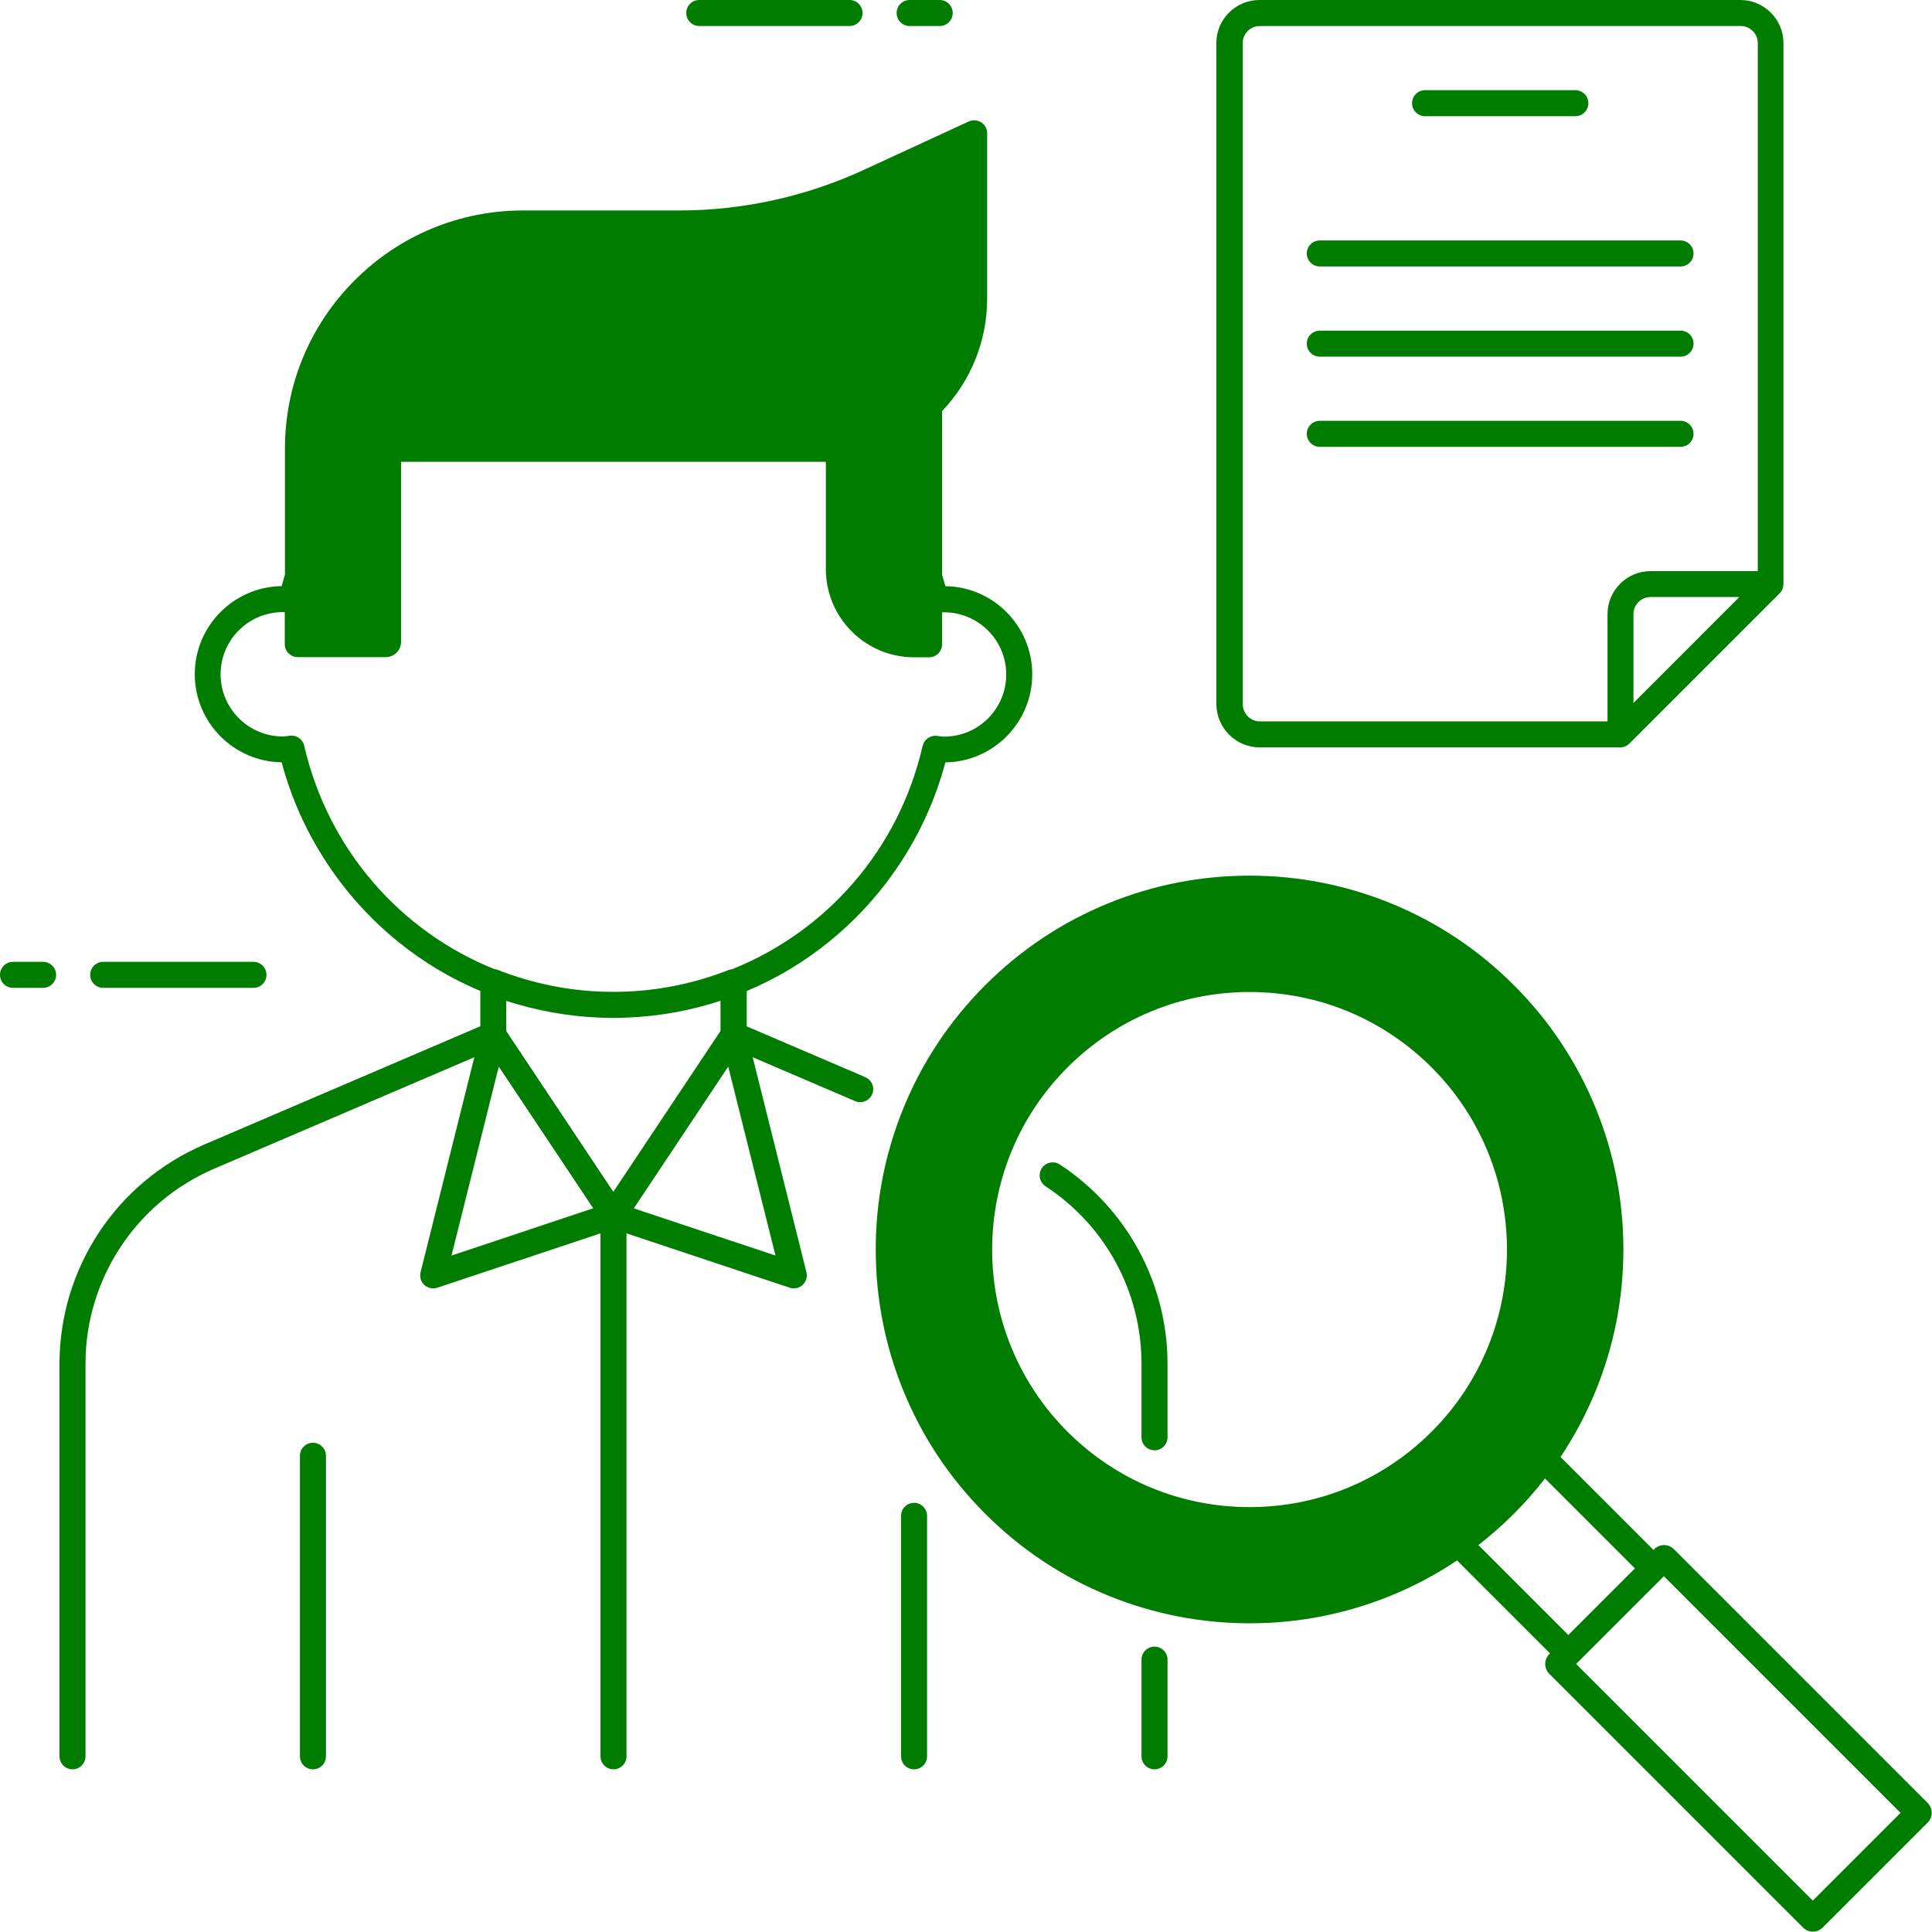
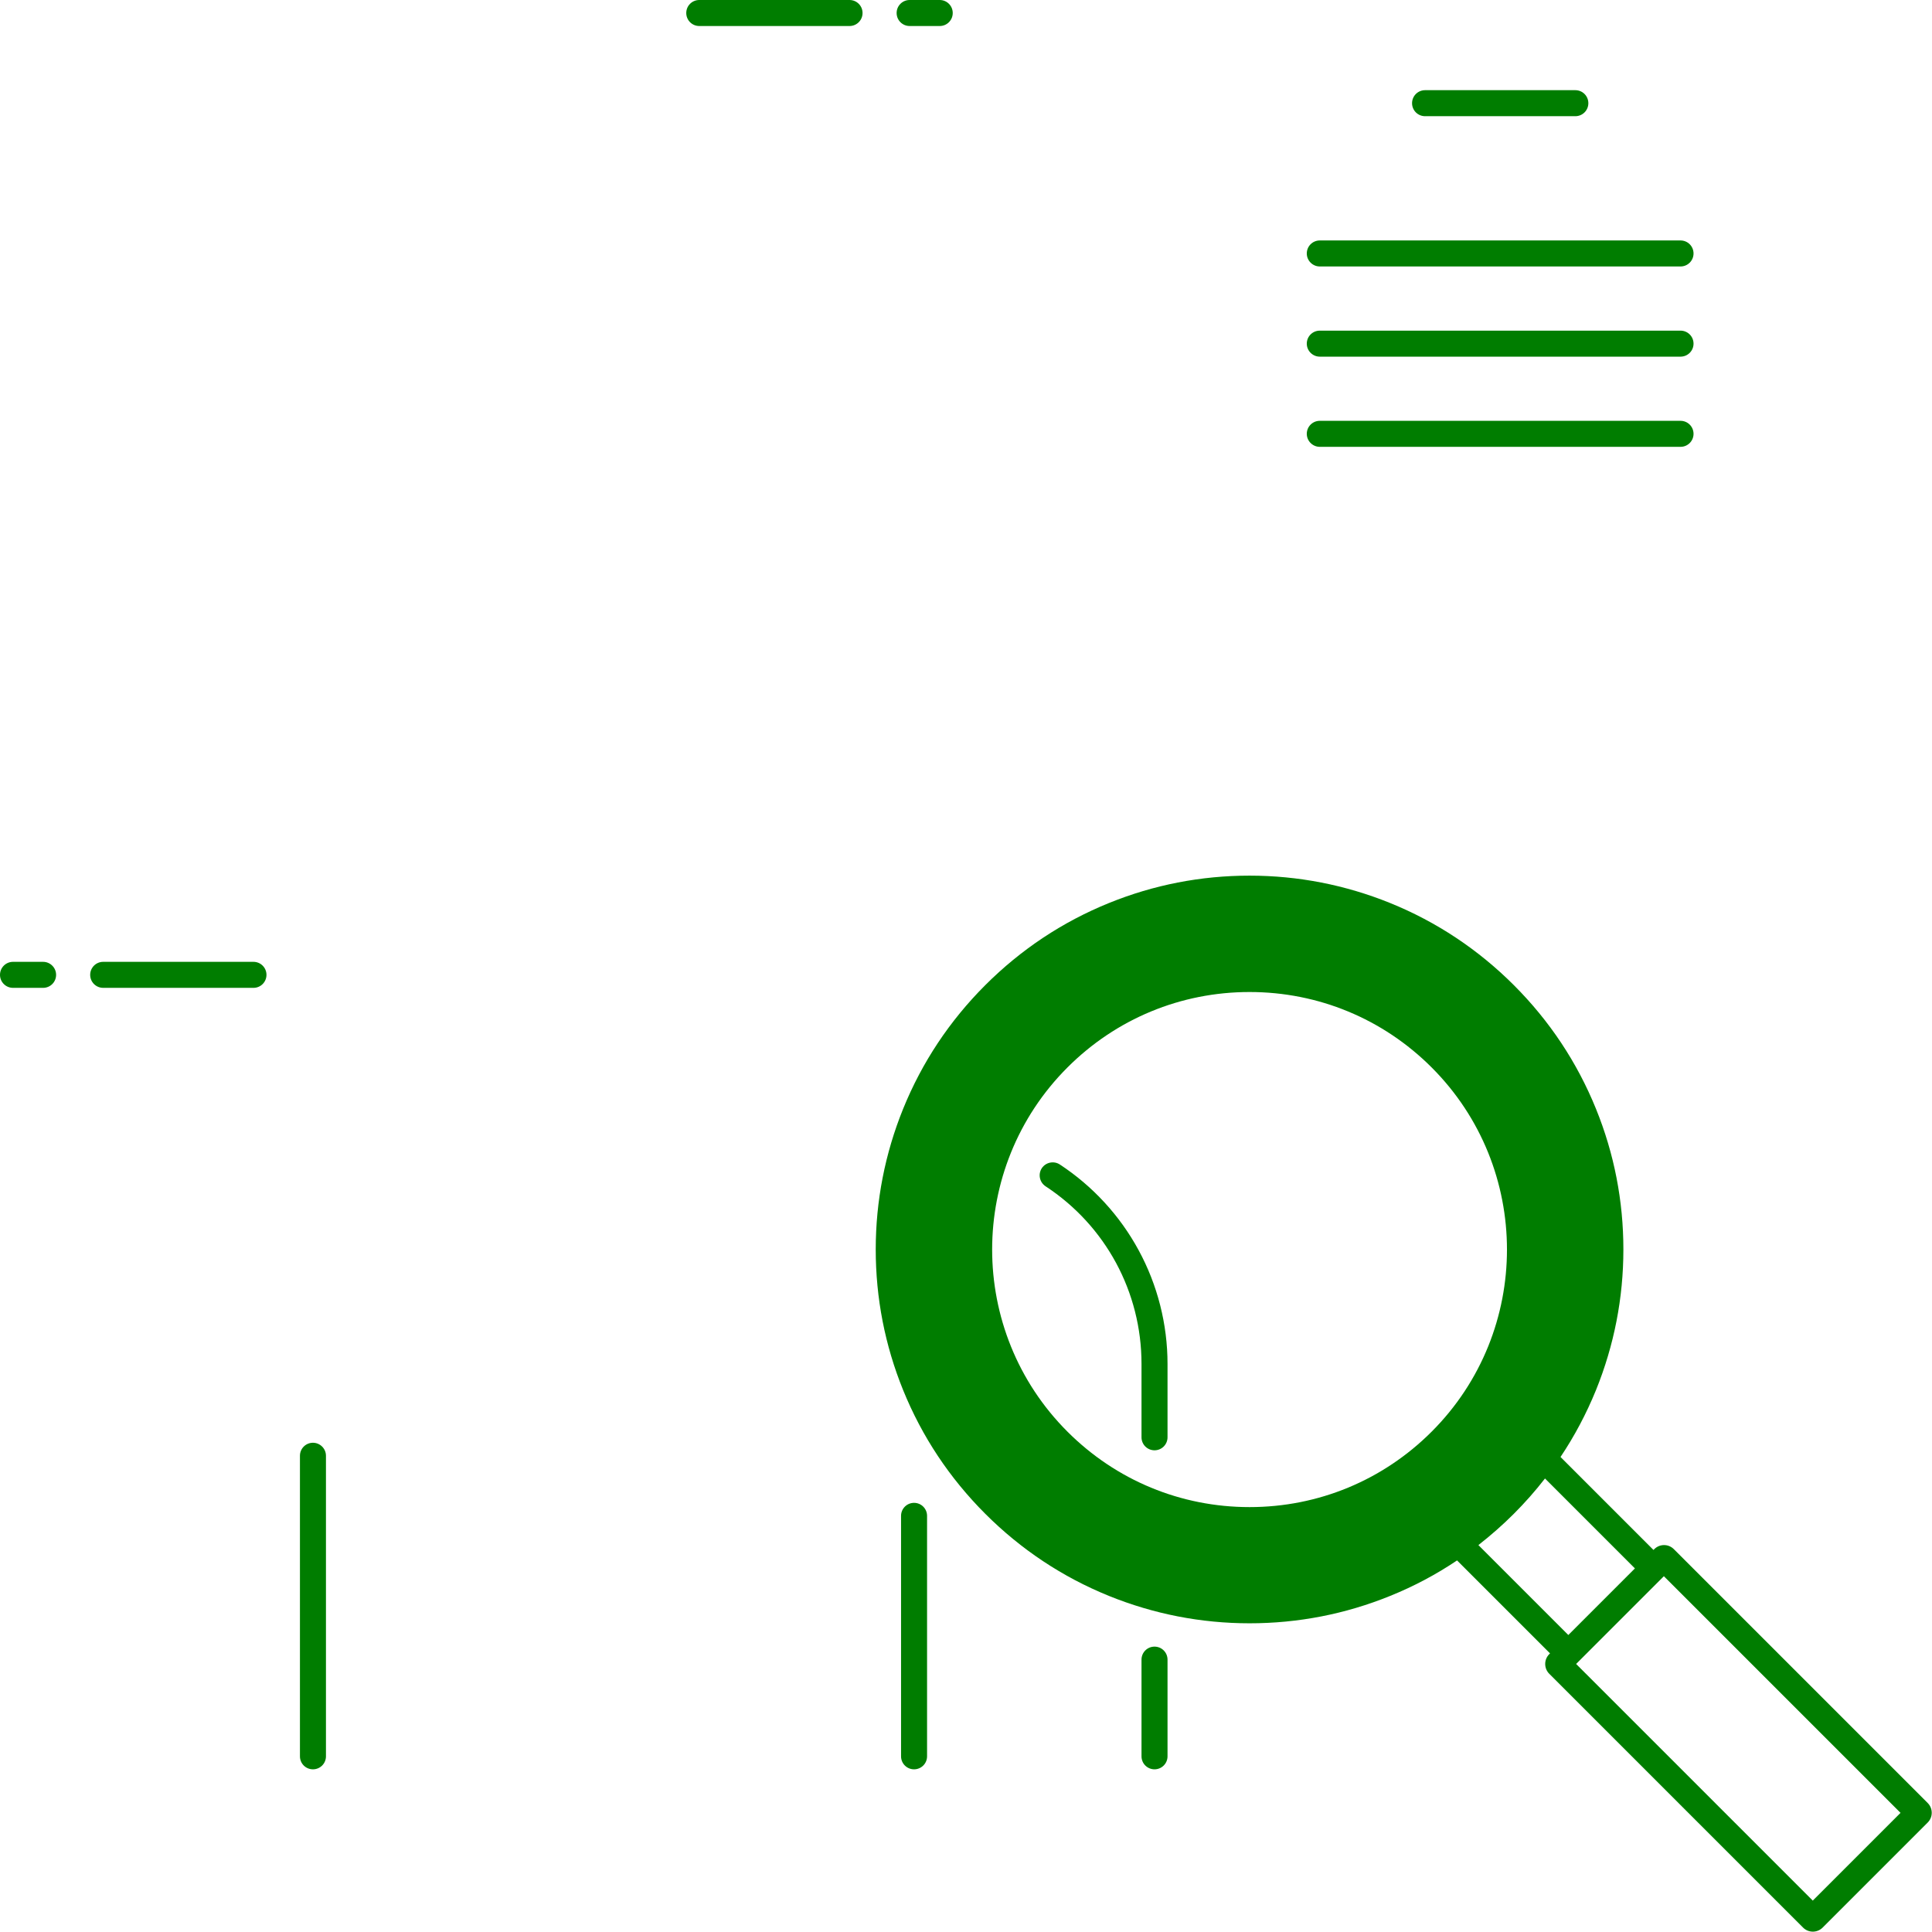
<svg xmlns="http://www.w3.org/2000/svg" width="2228" height="2228" viewBox="0 0 2228 2228" fill="none">
  <g clip-path="url(#clip0_451_69)">
    <path d="M360.9 1663.8C352.6 1663.8 345.9 1670.5 345.9 1678.8V2025.4C345.9 2033.7 352.6 2040.4 360.9 2040.4C369.2 2040.4 375.9 2033.7 375.9 2025.4V1678.8C375.9 1670.5 369.1 1663.8 360.9 1663.8Z" fill="#007D00" />
-     <path d="M997.9 1242.2L861.1 1183.6V1142.9C895.1 1128.6 926.9 1109.6 955.8 1086.2C1021.3 1033.3 1068.7 960.196 1090.2 879.196C1145.6 878.396 1190.4 833.096 1190.4 777.596C1190.4 722.096 1145.6 676.696 1090.2 675.996C1089 671.496 1087.7 667.096 1086.4 662.696V474.096C1118.6 440.296 1138.4 394.596 1138.4 344.296V153.696C1138.4 148.596 1135.8 143.796 1131.5 141.096C1127.2 138.296 1121.8 137.996 1117.1 140.096L995.5 196.196C929.6 226.596 856.5 242.696 783.9 242.696H603.5C530.1 242.696 461 271.296 409.1 323.196C357.2 375.096 328.6 444.196 328.6 517.596V662.596C327.3 666.996 326 671.496 324.8 675.896C269.4 676.696 224.6 721.996 224.6 777.496C224.6 832.996 269.4 878.396 324.8 879.096C346.3 959.996 393.7 1033.1 459.2 1086.1C488.1 1109.5 519.9 1128.5 553.9 1142.8V1183.5L235.3 1320C134 1363.6 68.6 1462.8 68.6 1572.9V2025.4C68.6 2033.7 75.3 2040.4 83.6 2040.4C91.9 2040.4 98.6 2033.7 98.6 2025.4V1572.9C98.6 1474.8 156.9 1386.4 247.1 1347.7L547 1219.2L485 1467.2C483.7 1472.5 485.3 1478.1 489.4 1481.8C492.2 1484.4 495.9 1485.8 499.6 1485.8C501.2 1485.8 502.8 1485.5 504.3 1485L692.5 1422.3V2025.4C692.5 2033.7 699.2 2040.4 707.5 2040.4C715.8 2040.4 722.5 2033.7 722.5 2025.4V1422.3L910.7 1485C912.3 1485.5 913.9 1485.8 915.4 1485.8C919.1 1485.8 922.8 1484.4 925.6 1481.8C929.6 1478.1 931.3 1472.5 930 1467.2L868 1219.2L986.1 1269.8C993.7 1273.1 1002.5 1269.5 1005.8 1261.9C1009.1 1254.3 1005.5 1245.5 997.9 1242.2ZM691.5 1173.5C692.4 1173.5 693.3 1173.6 694.2 1173.6C695.9 1173.7 697.6 1173.7 699.3 1173.8C702 1173.9 704.7 1173.9 707.4 1173.9C710.1 1173.9 712.8 1173.9 715.5 1173.8C717.2 1173.8 718.9 1173.7 720.6 1173.6C721.5 1173.6 722.4 1173.5 723.3 1173.5C760.1 1172 796.2 1165.5 830.9 1154.1V1188.9L707.3 1374.4L583.8 1189V1154.2C618.6 1165.5 654.7 1172.1 691.5 1173.5ZM350.8 859.896C349.2 852.996 343.1 848.296 336.2 848.296C335.6 848.296 335 848.296 334.4 848.396C333.4 848.496 332.4 848.696 331.4 848.796C329.4 849.096 327.6 849.296 326.1 849.296C286.6 849.296 254.4 817.196 254.4 777.596C254.4 737.996 286.5 705.896 326.1 705.896C326.8 705.896 327.6 705.996 328.4 705.996V742.796C328.4 751.096 335.1 757.796 343.4 757.796H445C454.6 757.796 462.5 749.896 462.5 740.296V532.596H950.1C950.9 532.596 951.7 532.596 952.4 532.596V656.296C952.4 712.396 998 757.996 1054.1 757.996H1071.4C1079.7 757.996 1086.4 751.296 1086.4 742.996V706.196C1087.2 706.096 1088 706.096 1088.7 706.096C1128.2 706.096 1160.4 738.196 1160.4 777.796C1160.4 817.396 1128.3 849.496 1088.7 849.496C1087.2 849.496 1085.5 849.296 1083.4 848.996C1082.4 848.896 1081.4 848.696 1080.4 848.596C1072.8 847.696 1065.8 852.696 1064 860.096C1036.5 979.996 953 1074.1 844.5 1117.6C843.2 1117.7 841.9 1118 840.6 1118.5C800.5 1134.2 758.8 1142.7 716.3 1143.7C716.1 1143.7 716 1143.7 715.8 1143.7C713 1143.8 710.2 1143.8 707.3 1143.8C704.4 1143.8 701.7 1143.8 698.8 1143.7C698.6 1143.7 698.5 1143.7 698.3 1143.7C655.9 1142.7 614.1 1134.2 574 1118.5C572.7 1118 571.5 1117.7 570.1 1117.6C462 1074.1 378.5 979.996 350.8 859.896ZM520.7 1447.9L575.2 1230L684.1 1393.4L520.7 1447.9ZM730.9 1393.5L839.8 1230L894.3 1447.9L730.9 1393.5Z" fill="#007D00" />
    <path d="M1222.2 1342.9C1215.3 1338.4 1206 1340.3 1201.4 1347.2C1196.9 1354.1 1198.8 1363.4 1205.7 1368C1275 1413.4 1316.4 1490 1316.4 1572.9V1657.5C1316.4 1665.8 1323.1 1672.5 1331.4 1672.5C1339.7 1672.5 1346.4 1665.8 1346.4 1657.5V1572.9C1346.4 1527.2 1334.9 1481.8 1313 1441.6C1291.4 1401.8 1260 1367.7 1222.2 1342.9Z" fill="#007D00" />
    <path d="M1331.4 1898.9C1323.1 1898.9 1316.4 1905.6 1316.4 1913.9V2025.4C1316.4 2033.7 1323.1 2040.4 1331.4 2040.4C1339.7 2040.4 1346.4 2033.7 1346.4 2025.4V1913.9C1346.4 1905.6 1339.7 1898.9 1331.4 1898.9Z" fill="#007D00" />
    <path d="M1054.1 1733.1C1045.8 1733.1 1039.1 1739.8 1039.1 1748.1V2025.4C1039.1 2033.7 1045.8 2040.4 1054.1 2040.4C1062.4 2040.4 1069.1 2033.7 1069.1 2025.4V1748.1C1069.1 1739.8 1062.4 1733.1 1054.1 1733.1Z" fill="#007D00" />
    <path d="M119 1139.2H292.3C300.6 1139.2 307.3 1132.5 307.3 1124.2C307.3 1115.9 300.6 1109.2 292.3 1109.2H119C110.7 1109.2 104 1115.9 104 1124.2C104 1132.5 110.7 1139.2 119 1139.2Z" fill="#007D00" />
    <path d="M49.7 1109.2H15C6.7 1109.2 0 1115.9 0 1124.2C0 1132.5 6.7 1139.2 15 1139.2H49.7C58 1139.2 64.7 1132.5 64.7 1124.2C64.7 1115.9 57.9 1109.2 49.7 1109.2Z" fill="#007D00" />
    <path d="M806.4 30H979.7C988 30 994.7 23.3 994.7 15C994.7 6.7 988 0 979.7 0H806.4C798.1 0 791.4 6.7 791.4 15C791.4 23.3 798.1 30 806.4 30Z" fill="#007D00" />
    <path d="M1049 30H1083.7C1092 30 1098.7 23.3 1098.7 15C1098.7 6.7 1092 0 1083.7 0H1049C1040.7 0 1034 6.7 1034 15C1034 23.3 1040.7 30 1049 30Z" fill="#007D00" />
    <path d="M2223 2079.2L1930.3 1786.5C1927.3 1783.5 1923.3 1781.8 1919 1781.8C1914.7 1781.8 1910.7 1783.5 1907.7 1786.5L1906.8 1787.4L1799.6 1680.2C1815.8 1656 1829.4 1630.3 1840.5 1603.1C1861.4 1551.5 1872.1 1496.9 1872.1 1440.9C1872.1 1384.9 1861.5 1330.4 1840.5 1278.7C1818.8 1225.2 1787 1177.3 1745.8 1136.1C1704.7 1095 1656.7 1063.1 1603.2 1041.4C1551.6 1020.5 1497 1009.8 1441 1009.8C1385 1009.8 1330.5 1020.4 1278.8 1041.4C1225.3 1063.1 1177.4 1094.9 1136.2 1136.1C1095 1177.3 1063.2 1225.2 1041.5 1278.7C1020.6 1330.3 1009.9 1384.9 1009.9 1440.9C1009.9 1496.9 1020.5 1551.4 1041.5 1603.1C1063.2 1656.6 1095 1704.5 1136.2 1745.7C1177.4 1786.9 1225.3 1818.7 1278.8 1840.4C1330.4 1861.3 1385 1872 1441 1872C1497 1872 1551.5 1861.4 1603.2 1840.4C1630.4 1829.4 1656.2 1815.7 1680.3 1799.5L1787.5 1906.7L1786.6 1907.6C1780.4 1913.8 1780.4 1924 1786.6 1930.2L2079.3 2222.9C2082.4 2226 2086.5 2227.6 2090.6 2227.6C2094.7 2227.6 2098.8 2226 2101.9 2222.9L2223 2101.8C2226 2098.8 2227.7 2094.8 2227.7 2090.5C2227.7 2086.2 2226 2082.2 2223 2079.2ZM1928.8 1807.7C1928.9 1807.7 1928.9 1807.7 1928.8 1807.7ZM1651 1651C1594.9 1707.1 1520.3 1738 1441 1738C1361.7 1738 1287.1 1707.1 1231 1651C1115.2 1535.2 1115.2 1346.8 1231 1231C1287.1 1174.9 1361.7 1144 1441 1144C1520.3 1144 1594.9 1174.9 1651 1231C1766.8 1346.8 1766.8 1535.2 1651 1651ZM1704.9 1781.8C1719.1 1770.7 1732.8 1758.7 1745.7 1745.8C1758.6 1732.9 1770.7 1719.2 1781.7 1705L1885.4 1808.7L1808.6 1885.5L1704.9 1781.8ZM2090.5 2191.8L1817.6 1918.9L1819.2 1917.3L1917.2 1819.3L1918.8 1817.7L2191.7 2090.6L2090.5 2191.8Z" fill="#007D00" />
-     <path d="M1452.7 861.9H1868.6C1869.1 861.9 1869.6 861.9 1870.1 861.8C1870.3 861.8 1870.4 861.7 1870.6 861.7C1870.9 861.7 1871.2 861.6 1871.5 861.6C1871.7 861.6 1871.9 861.5 1872.1 861.4C1872.4 861.3 1872.6 861.3 1872.9 861.2C1873.1 861.1 1873.3 861.1 1873.5 861C1873.8 860.9 1874 860.8 1874.3 860.7C1874.5 860.6 1874.7 860.5 1874.8 860.4C1875.1 860.3 1875.3 860.2 1875.6 860C1875.8 859.9 1875.9 859.8 1876.1 859.7C1876.4 859.6 1876.6 859.4 1876.9 859.2C1877.1 859.1 1877.3 858.9 1877.5 858.8C1877.7 858.6 1877.9 858.5 1878.1 858.3C1878.5 858 1878.9 857.7 1879.2 857.3L2052.5 684C2052.8 683.7 2053.1 683.3 2053.4 683C2053.5 682.9 2053.6 682.8 2053.6 682.7C2053.8 682.4 2054 682.2 2054.2 681.9C2054.3 681.8 2054.3 681.7 2054.4 681.6C2054.6 681.2 2054.9 680.9 2055 680.5C2055 680.5 2055 680.5 2055 680.4C2055.2 680 2055.4 679.6 2055.6 679.2C2055.6 679.1 2055.7 679 2055.7 678.9C2055.8 678.6 2055.9 678.3 2056 678C2056 677.9 2056.1 677.8 2056.1 677.6C2056.2 677.2 2056.3 676.8 2056.4 676.4C2056.4 676.4 2056.4 676.4 2056.4 676.3C2056.5 675.9 2056.5 675.4 2056.6 675C2056.6 674.9 2056.6 674.7 2056.6 674.6C2056.6 674.3 2056.6 673.9 2056.7 673.6C2056.7 673.5 2056.7 673.4 2056.7 673.4V49.7C2056.7 22.3 2034.4 0 2007 0H1452.4C1425 0 1402.7 22.3 1402.7 49.7V812.3C1403.1 839.6 1425.3 861.9 1452.7 861.9ZM1883.7 810.7V708.2C1883.7 697.4 1892.5 688.5 1903.4 688.5H2005.8L1883.7 810.7ZM1433.1 49.7C1433.1 38.9 1441.9 30 1452.8 30H2007.4C2018.2 30 2027.1 38.8 2027.1 49.7V658.6H1903.5C1876.1 658.6 1853.8 680.9 1853.8 708.3V831.9H1452.9C1442.1 831.9 1433.2 823.1 1433.2 812.2V49.7H1433.1Z" fill="#007D00" />
    <path d="M1643.4 134H1816.7C1825 134 1831.7 127.3 1831.7 119C1831.7 110.7 1825 104 1816.7 104H1643.4C1635.1 104 1628.4 110.7 1628.4 119C1628.4 127.3 1635.1 134 1643.4 134Z" fill="#007D00" />
    <path d="M1522 307.297H1938C1946.3 307.297 1953 300.597 1953 292.297C1953 283.997 1946.3 277.297 1938 277.297H1522C1513.7 277.297 1507 283.997 1507 292.297C1507 300.597 1513.8 307.297 1522 307.297Z" fill="#007D00" />
    <path d="M1522 411.297H1938C1946.3 411.297 1953 404.597 1953 396.297C1953 387.997 1946.3 381.297 1938 381.297H1522C1513.7 381.297 1507 387.997 1507 396.297C1507 404.597 1513.8 411.297 1522 411.297Z" fill="#007D00" />
    <path d="M1522 515.297H1938C1946.3 515.297 1953 508.597 1953 500.297C1953 491.997 1946.3 485.297 1938 485.297H1522C1513.7 485.297 1507 491.997 1507 500.297C1507 508.597 1513.8 515.297 1522 515.297Z" fill="#007D00" />
  </g>
  <defs>
    <clipPath id="clip0_451_69">
      <rect width="2227.7" height="2227.6" fill="white" />
    </clipPath>
  </defs>
</svg>